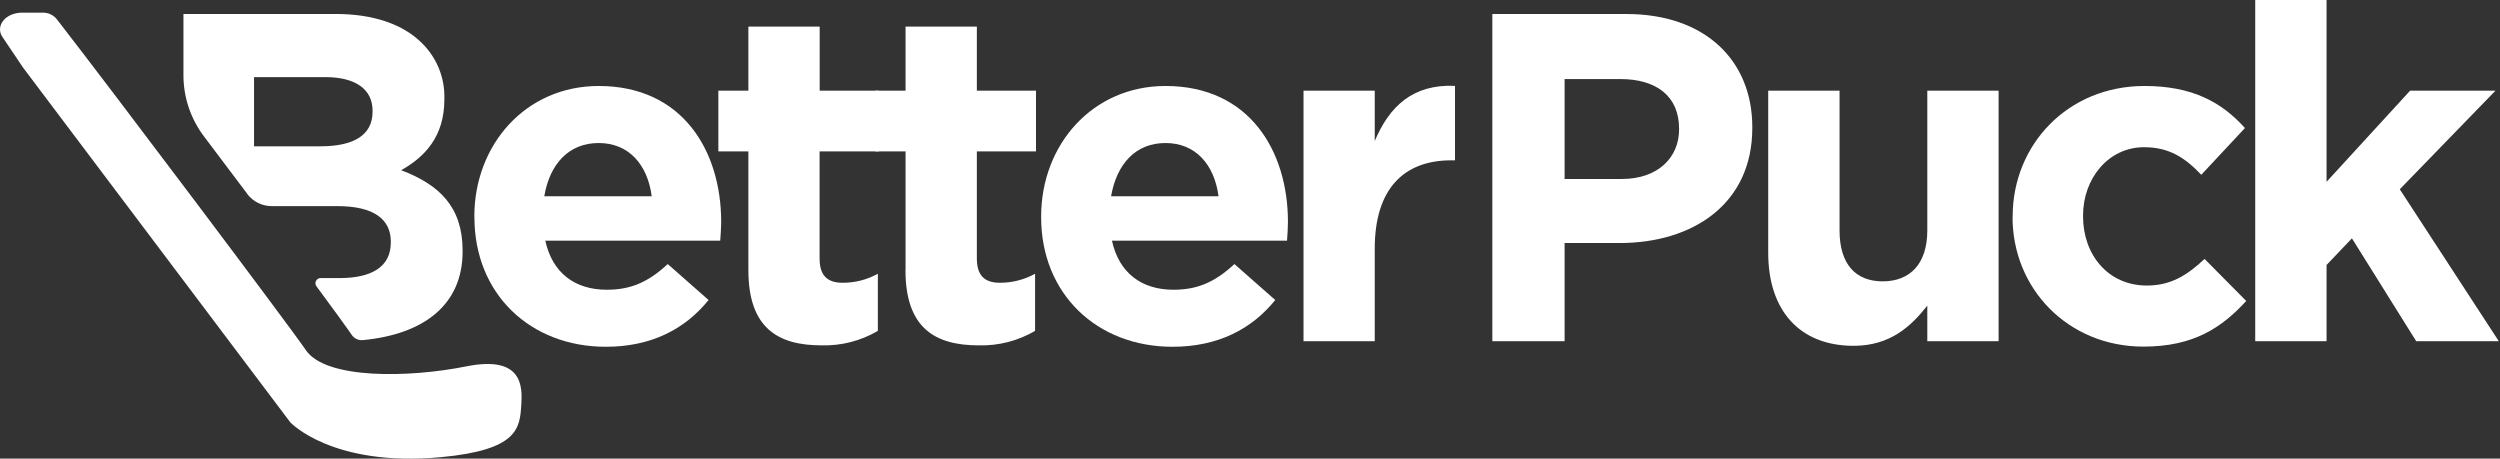
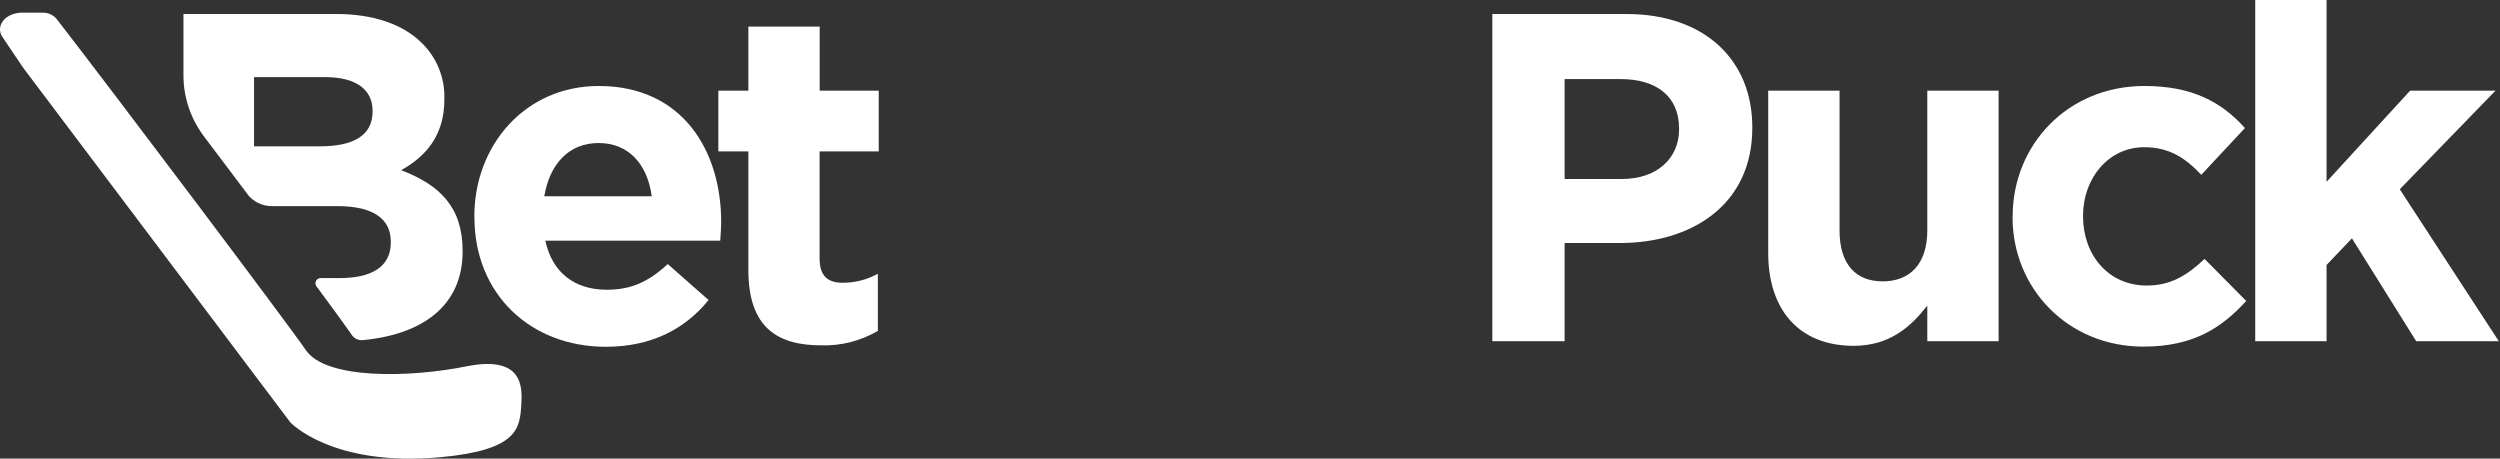
<svg xmlns="http://www.w3.org/2000/svg" width="834" height="153" viewBox="0 0 834 153" fill="none">
  <rect x="0" y="0" width="834" height="153" fill="#333333" stroke="none" />
  <g>
    <path d="M82.456 64.677C83.407 65.945 84.642 66.974 86.062 67.683C87.483 68.391 89.05 68.76 90.639 68.759H112.534C124.899 68.759 130.373 73.27 130.373 80.604V80.923C130.373 89.017 123.954 92.767 113.312 92.767H106.977C106.652 92.762 106.333 92.848 106.055 93.016C105.778 93.184 105.553 93.427 105.408 93.716C105.263 94.005 105.203 94.329 105.234 94.651C105.266 94.973 105.389 95.279 105.588 95.535C111.145 103.09 115.16 108.528 116.424 110.396L117.327 111.697C117.721 112.292 118.268 112.77 118.911 113.081C119.554 113.393 120.269 113.527 120.981 113.468C141.349 111.545 154.325 101.72 154.325 83.912V83.593C154.325 68.939 146.503 61.605 133.819 56.776C141.71 52.39 148.24 45.526 148.24 33.211V32.893C148.334 29.453 147.716 26.031 146.422 22.841C145.129 19.651 143.189 16.76 140.723 14.35C134.458 8.11 124.594 4.664 112.076 4.664H61.199V25.171C61.215 32.524 63.629 39.672 68.076 45.54C72.911 51.933 77.802 58.409 82.497 64.677H82.456ZM84.748 25.725H108.478C118.647 25.725 124.288 29.779 124.288 36.947V37.265C124.288 45.374 117.55 48.806 106.908 48.806H84.748V25.725Z" fill="white" />
    <path d="M158.242 72.495V72.191C158.242 48.335 175.303 28.686 199.727 28.686C227.75 28.686 240.587 50.355 240.587 74.059C240.587 75.927 240.42 78.113 240.267 80.286H181.916C184.264 91.051 191.766 96.655 202.422 96.655C210.397 96.655 216.19 94.165 222.762 88.09L236.377 100.087C228.555 109.773 217.288 115.682 202.103 115.682C176.901 115.682 158.27 98.067 158.27 72.495H158.242ZM217.413 65.48C216.024 54.88 209.744 47.712 199.727 47.712C189.71 47.712 183.389 54.728 181.569 65.48H217.413Z" fill="white" />
    <path d="M249.66 90.109V50.506H239.643V30.248H249.66V8.883H273.445V30.248H293.145V50.506H273.417V86.221C273.417 91.673 275.765 94.329 281.086 94.329C285.202 94.349 289.254 93.315 292.853 91.327V110.381C287.173 113.719 280.662 115.393 274.07 115.21C259.524 115.21 249.66 109.44 249.66 90.109V90.109Z" fill="white" />
-     <path d="M302.093 90.109V50.506H292.076V30.248H302.093V8.883H325.878V30.248H345.606V50.506H325.878V86.221C325.878 91.673 328.24 94.329 333.561 94.329C337.667 94.341 341.708 93.307 345.301 91.327V110.381C339.611 113.72 333.091 115.394 326.489 115.21C311.929 115.21 302.065 109.44 302.065 90.109H302.093Z" fill="white" />
-     <path d="M347.328 72.495V72.191C347.328 48.335 364.389 28.686 388.813 28.686C416.822 28.686 429.659 50.355 429.659 74.059C429.659 75.927 429.506 78.113 429.353 80.286H370.946C373.294 91.051 380.811 96.655 391.453 96.655C399.441 96.655 405.235 94.165 411.806 88.09L425.421 100.087C417.6 109.773 406.318 115.682 391.147 115.682C365.959 115.682 347.328 98.067 347.328 72.495ZM406.499 65.48C405.11 54.88 398.83 47.712 388.813 47.712C378.796 47.712 372.53 54.728 370.655 65.48H406.499Z" fill="white" />
-     <path d="M434.855 30.249H458.613V47.047C463.475 35.507 471.297 28.021 485.385 28.643V53.482H484.134C468.324 53.482 458.613 62.988 458.613 82.942V113.813H434.855V30.249Z" fill="white" />
    <path d="M497.846 4.678H542.609C568.756 4.678 584.567 20.107 584.567 42.399V42.717C584.567 67.971 564.838 81.075 540.261 81.075H521.95V113.814H497.846V4.678ZM541.039 59.709C553.099 59.709 560.142 52.542 560.142 43.188V42.897C560.142 32.145 552.626 26.375 540.581 26.375H521.95V59.709H541.039Z" fill="white" />
    <path d="M589.875 84.408V30.248H613.674V76.867C613.674 88.089 618.995 93.859 628.067 93.859C637.139 93.859 642.947 88.089 642.947 76.867V30.248H666.732V113.813H642.947V101.954C637.459 108.97 630.443 115.363 618.37 115.363C600.309 115.363 589.875 103.518 589.875 84.339V84.408Z" fill="white" />
    <path d="M671.426 72.495V72.191C671.426 48.335 689.738 28.686 715.412 28.686C731.222 28.686 741.087 33.985 748.908 42.717L734.348 58.312C729.027 52.694 723.706 49.11 715.259 49.11C703.353 49.11 694.906 59.557 694.906 71.872V72.191C694.906 84.963 703.242 95.258 716.19 95.258C724.179 95.258 729.652 91.826 735.446 86.374L749.339 100.405C741.198 109.289 731.806 115.627 715.051 115.627C689.849 115.627 671.385 96.254 671.385 72.44L671.426 72.495Z" fill="white" />
    <path d="M752.342 0H776.141V60.65L804.01 30.249H832.491L800.565 63.141L833.589 113.814H806.039L784.602 79.51L776.141 88.394V113.814H752.342V0Z" fill="white" />
    <path d="M7.697 22.556L96.835 140.88C96.835 140.88 110.728 155.88 147.031 152.518C172.956 150.11 173.428 142.831 173.914 134.861C174.22 129.326 174.678 118.38 155.534 122.227C136.389 126.074 108.7 126.572 102.045 116.817C96.488 108.625 37.234 29.945 18.992 6.463C18.444 5.765 17.744 5.201 16.945 4.812C16.146 4.424 15.269 4.222 14.38 4.221H8.114C1.473 3.958 -1.612 8.953 0.834 12.357L7.697 22.556Z" fill="white" />
  </g>
  <defs>
    <clipPath id="clip0_4202_75504">
      <rect width="833.588" height="153.001" fill="white" />
    </clipPath>
  </defs>
</svg>